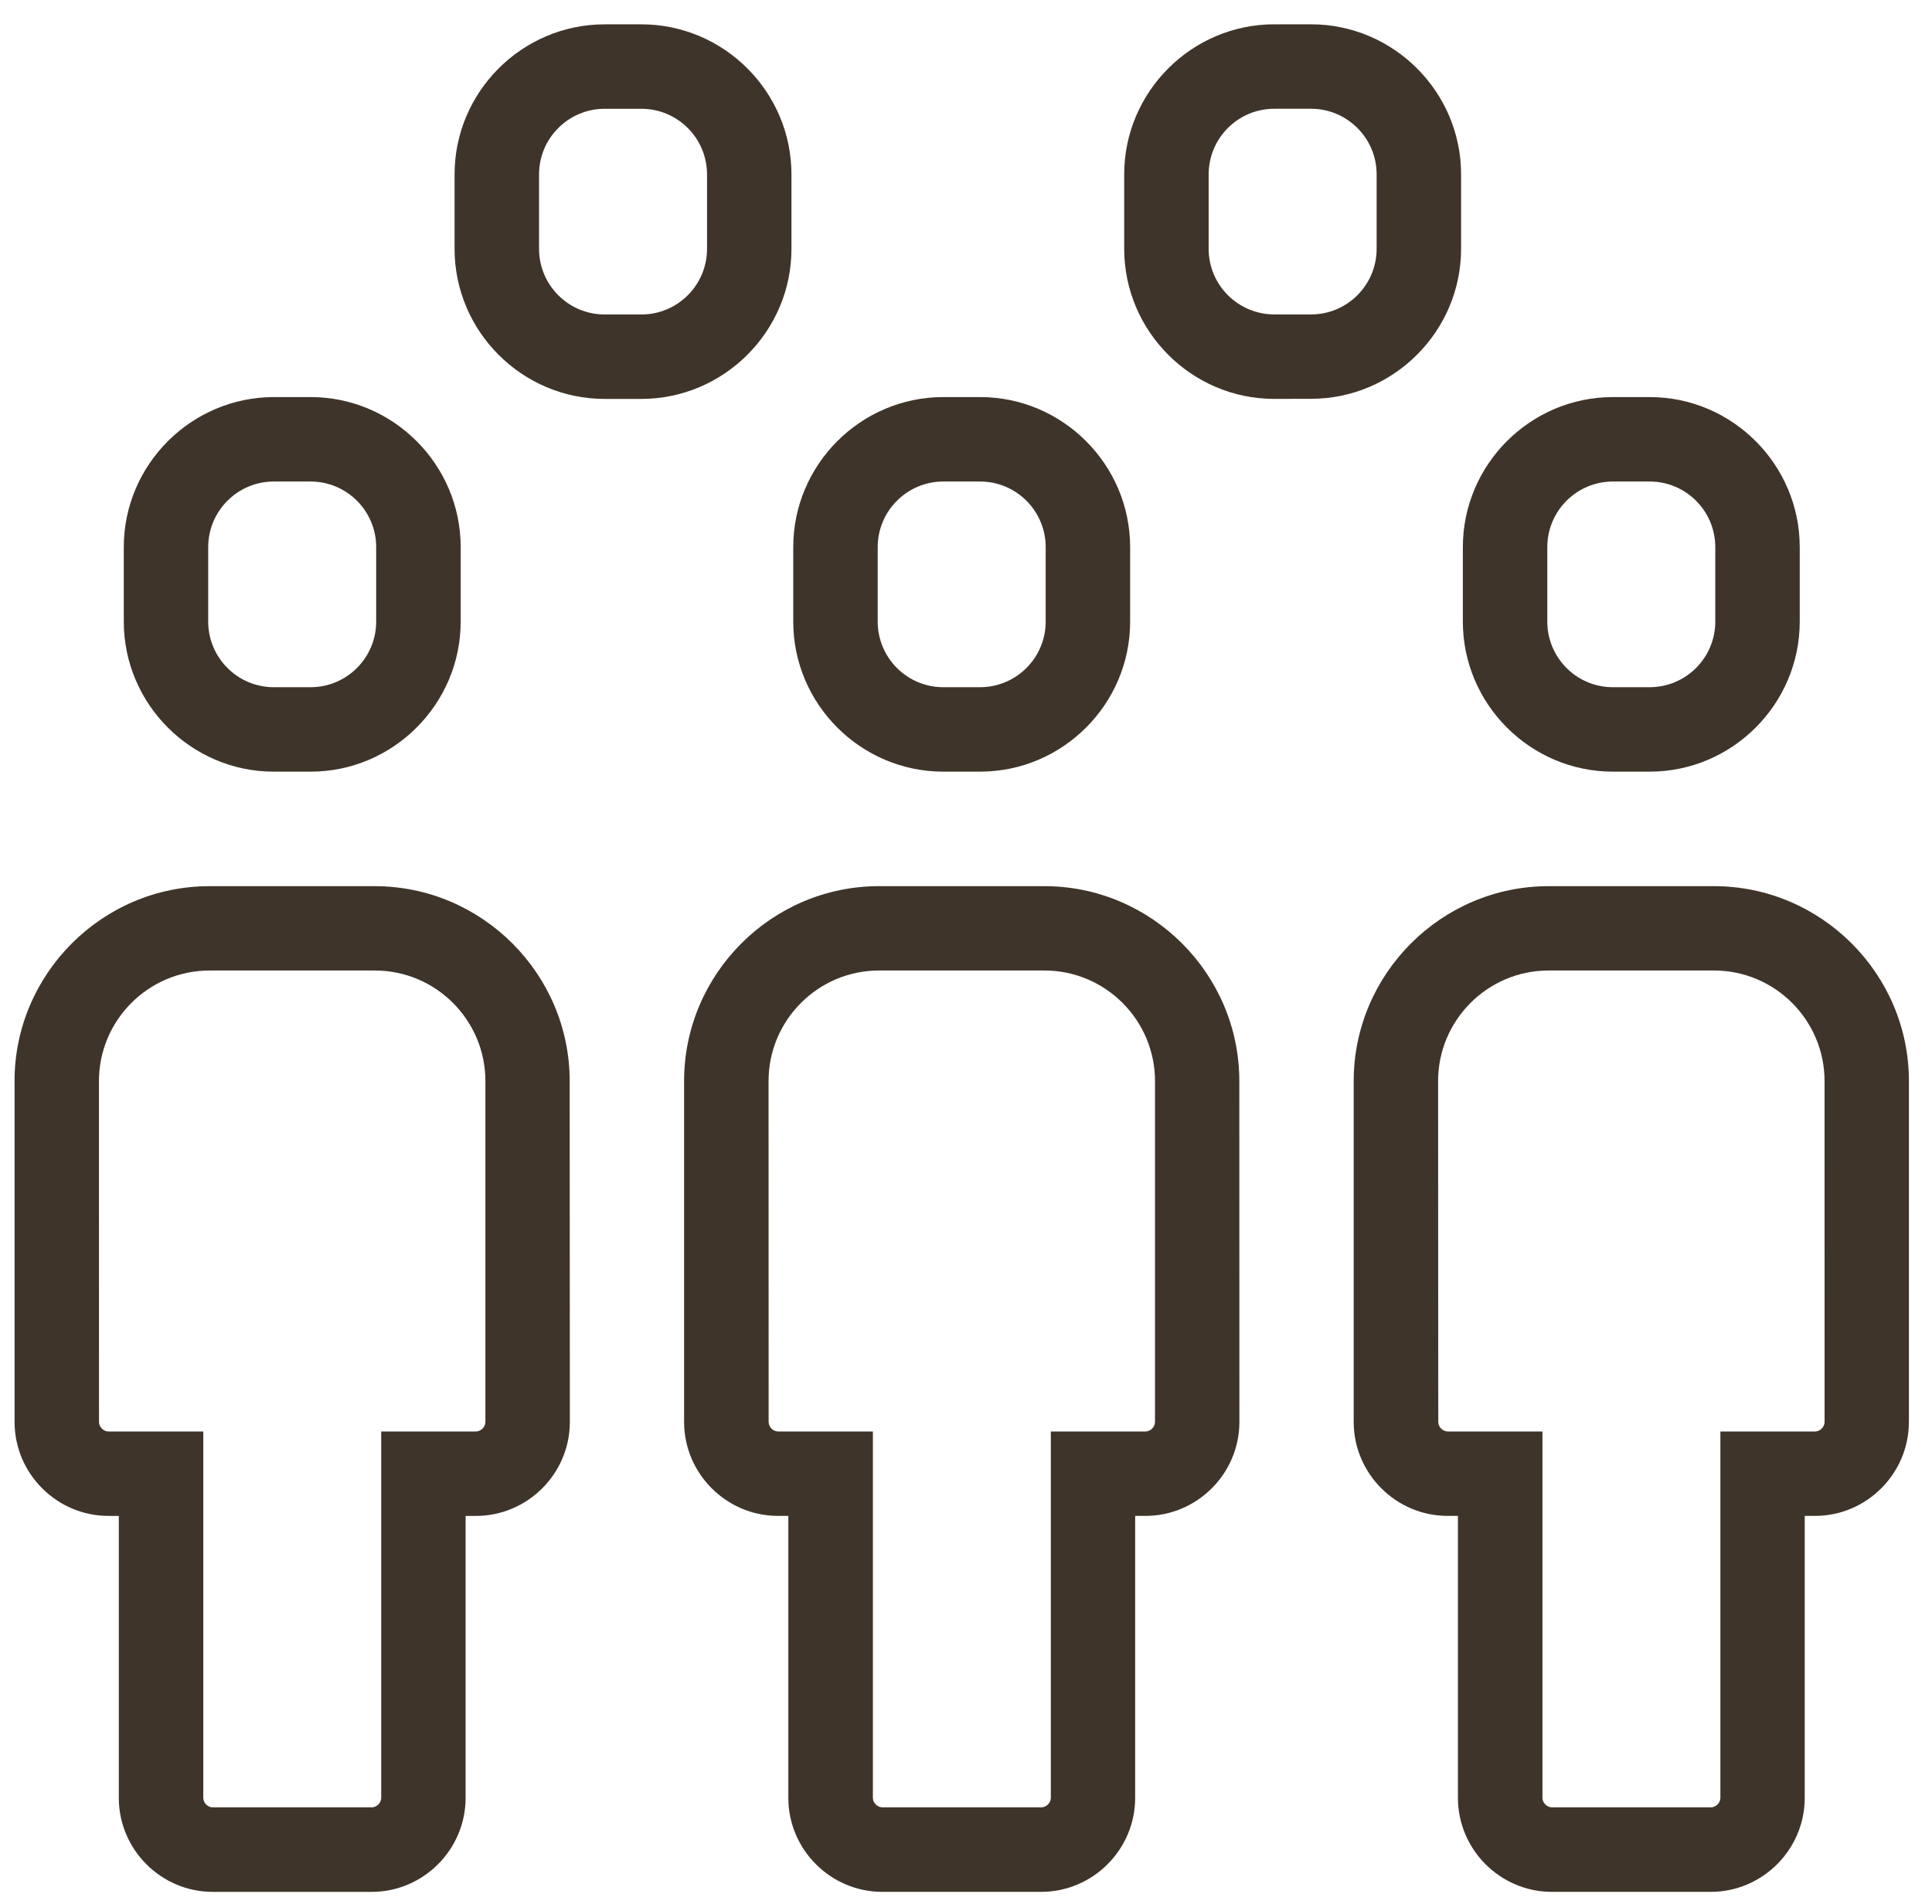
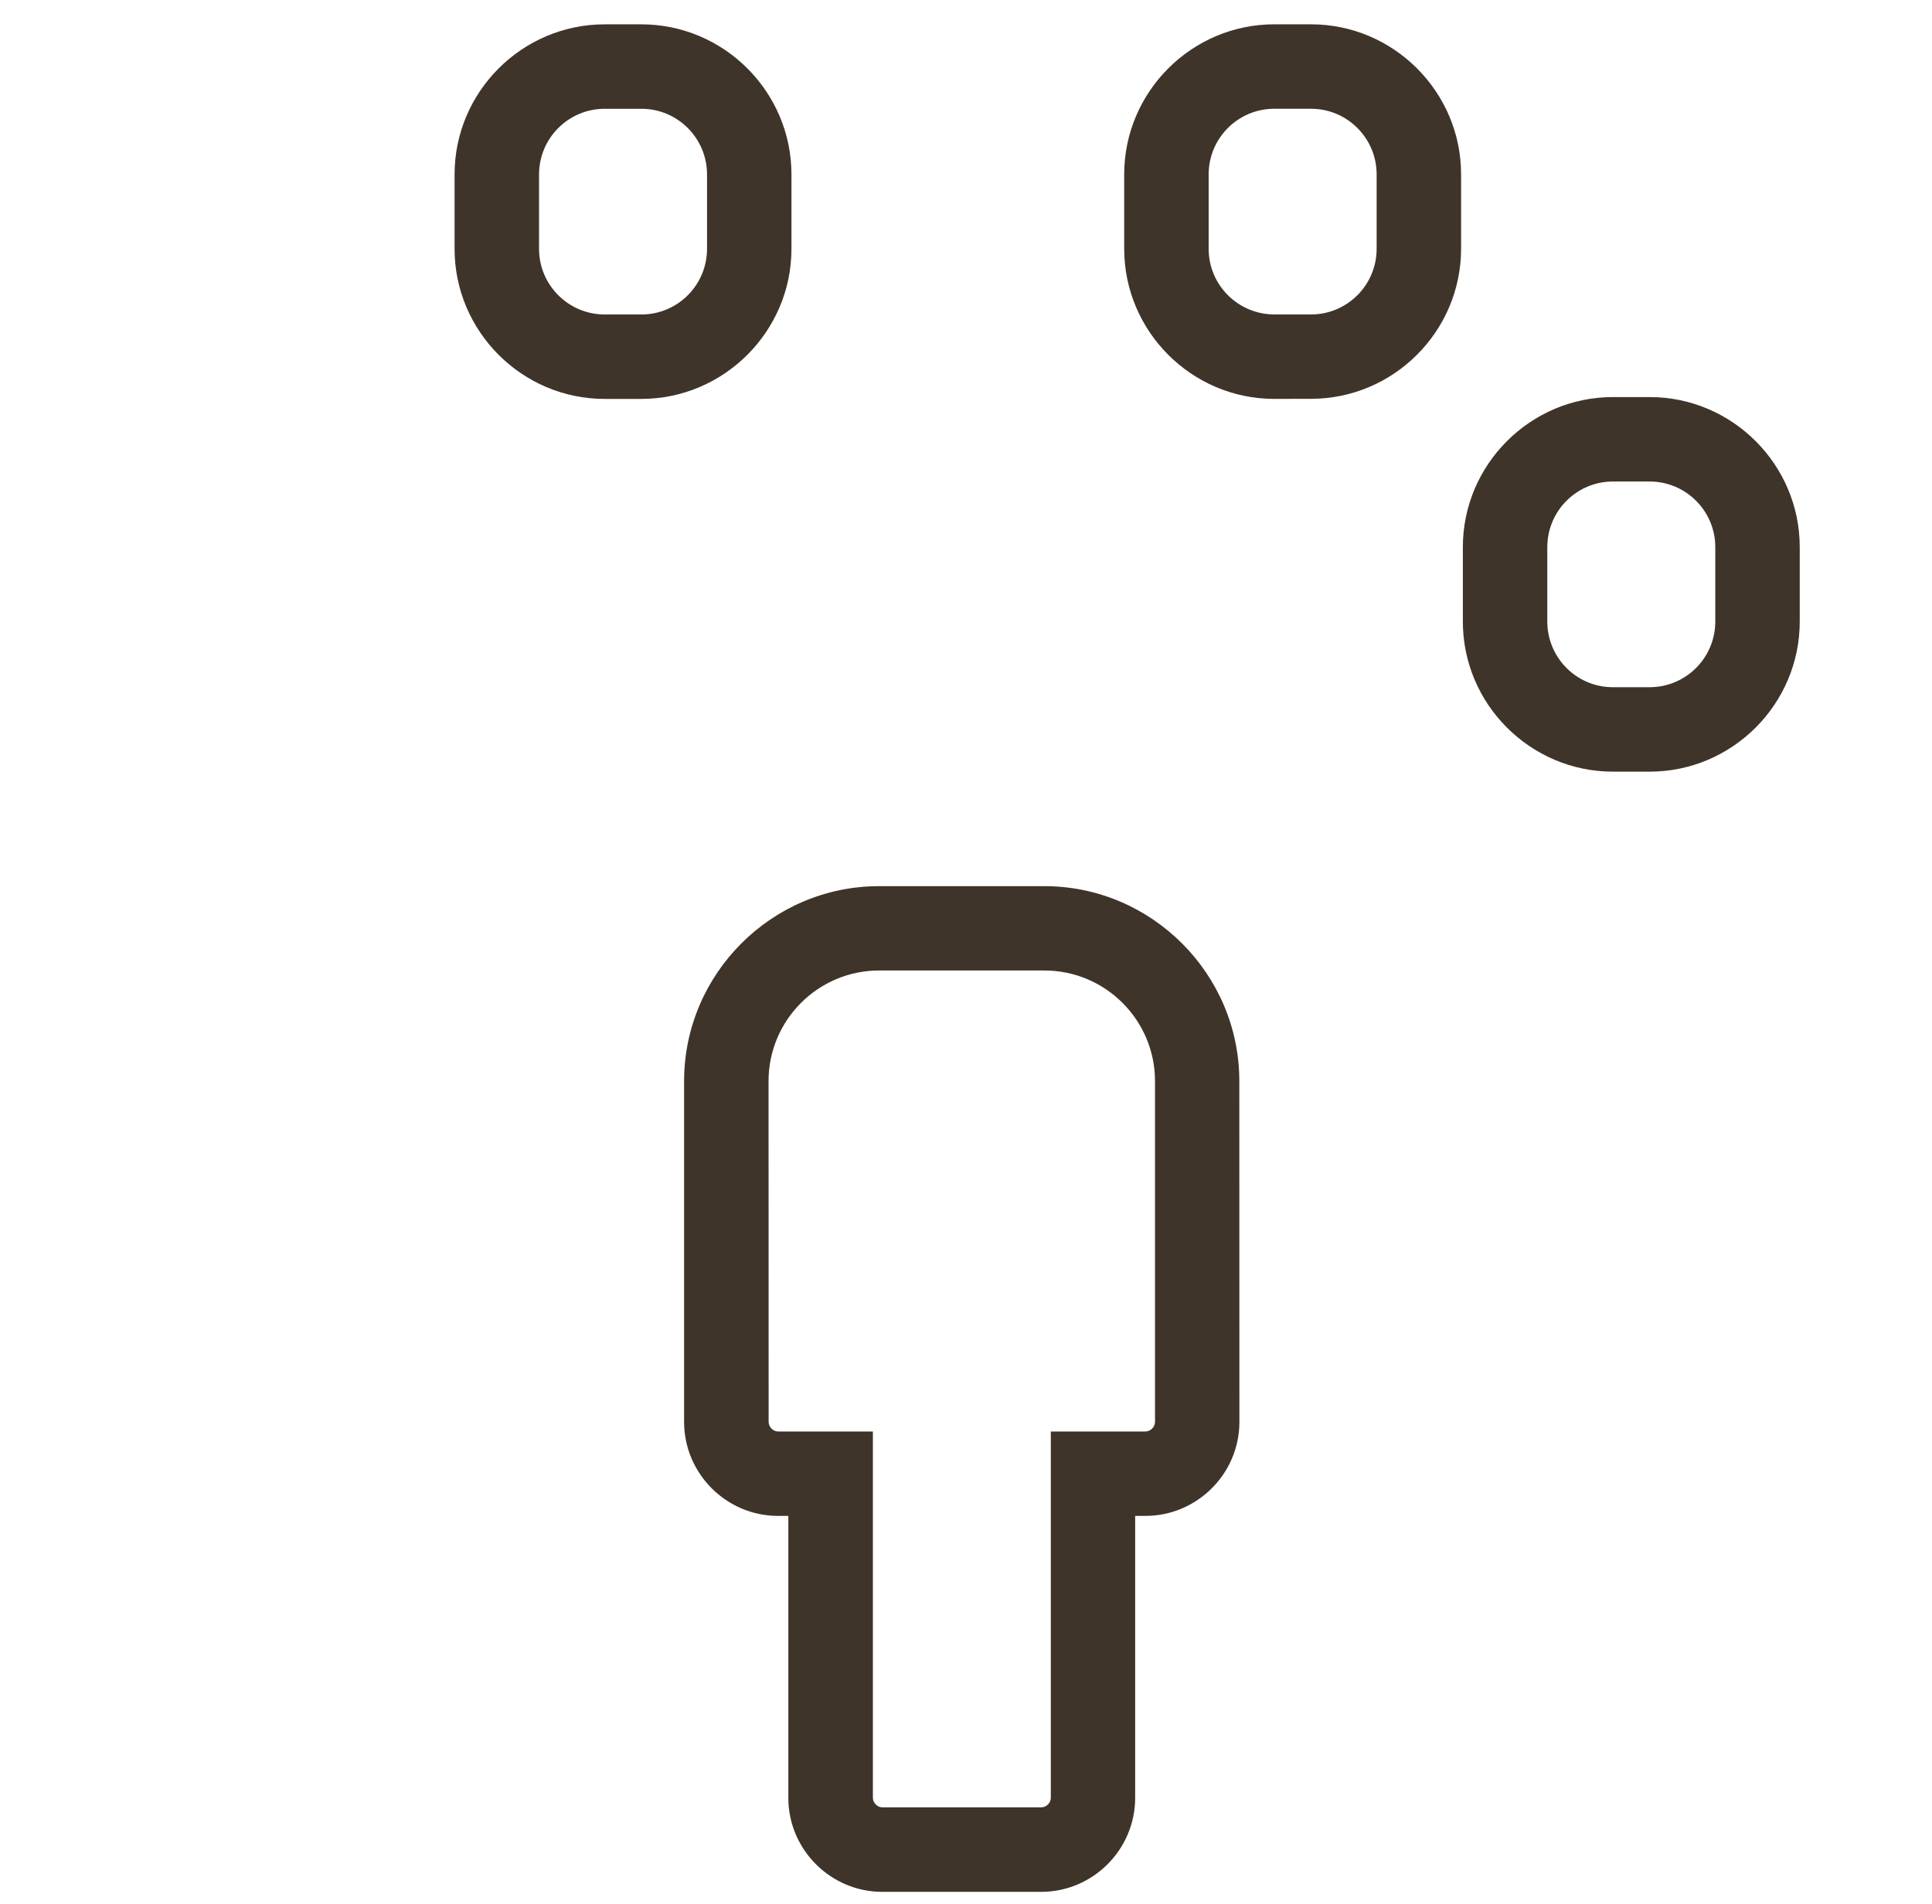
<svg xmlns="http://www.w3.org/2000/svg" height="69" viewBox="0 0 70 69" width="70">
  <g fill="#3f3429" transform="translate(.528 .882)">
    <path d="m46.973 13.569c2.991 0 5.437-2.446 5.437-5.437v-2.696c0-2.991-2.446-5.437-5.437-5.437h-1.332c-2.991 0-5.437 2.446-5.437 5.437v2.699c0 2.991 2.446 5.437 5.437 5.437zm-3.709-5.434v-2.699c0-1.311 1.066-2.377 2.377-2.377h1.332c1.311 0 2.377 1.066 2.377 2.377v2.699c0 1.311-1.066 2.377-2.377 2.377h-1.332c-1.311-.003-2.377-1.066-2.377-2.377z" />
    <path d="m28.148 8.136v-2.699c0-2.991-2.446-5.437-5.437-5.437h-1.332c-2.991 0-5.437 2.446-5.437 5.437v2.699c0 2.991 2.446 5.437 5.437 5.437h1.332c2.991-.003 5.437-2.449 5.437-5.437zm-3.059 0c0 1.311-1.066 2.377-2.377 2.377h-1.332c-1.311 0-2.377-1.066-2.377-2.377v-2.699c0-1.311 1.066-2.377 2.377-2.377h1.332c1.311 0 2.377 1.066 2.377 2.377z" />
    <path d="m31.441 67.67h5.755c1.871 0 3.405-1.531 3.405-3.405v-10.218h.372c1.871 0 3.405-1.531 3.405-3.405l-.003-12.351c0-3.885-3.179-7.063-7.063-7.063h-5.991c-3.885 0-7.063 3.179-7.063 7.063v12.351c0 1.871 1.531 3.405 3.405 3.405h.372v10.218c0 1.874 1.534 3.405 3.405 3.405zm-3.774-16.682c-.185 0-.346-.164-.346-.346l-.003-12.351c0-2.207 1.796-4.007 4.004-4.007h5.991c2.207 0 4.007 1.796 4.007 4.007v12.351c0 .185-.164.346-.346.346h-3.429v13.274c0 .185-.164.346-.346.346h-5.755c-.185 0-.346-.164-.346-.346v-13.274z" />
-     <path d="m34.982 27.079c2.991 0 5.437-2.446 5.437-5.437v-2.699c0-2.991-2.446-5.437-5.437-5.437h-1.332c-2.991 0-5.437 2.446-5.437 5.437v2.699c0 2.991 2.446 5.437 5.437 5.437zm-3.709-5.437v-2.699c0-1.311 1.066-2.377 2.377-2.377h1.332c1.311 0 2.377 1.066 2.377 2.377v2.699c0 1.311-1.066 2.377-2.377 2.377h-1.332c-1.311.003-2.377-1.066-2.377-2.377z" />
-     <path d="m0 38.292v12.351c0 1.871 1.531 3.405 3.405 3.405h.372v10.218c0 1.871 1.531 3.405 3.405 3.405h5.755c1.871 0 3.405-1.531 3.405-3.405v-10.218h.372c1.871 0 3.405-1.531 3.405-3.405l-.006-12.351c0-3.885-3.179-7.063-7.063-7.063h-5.991c-3.882 0-7.06 3.179-7.06 7.063zm3.057 0c0-2.207 1.796-4.007 4.007-4.007h5.991c2.207 0 4.004 1.796 4.004 4.007v12.351c0 .185-.164.346-.346.346h-3.429v13.274c0 .185-.164.346-.346.346h-5.755c-.185 0-.346-.164-.346-.346v-13.274h-3.432c-.185 0-.346-.164-.346-.346z" />
-     <path d="m3.957 18.943v2.699c0 2.991 2.446 5.437 5.437 5.437h1.332c2.991 0 5.437-2.446 5.437-5.437v-2.699c0-2.991-2.446-5.437-5.437-5.437h-1.332c-2.991.003-5.437 2.449-5.437 5.437zm3.059 0c0-1.311 1.066-2.377 2.377-2.377h1.332c1.311 0 2.377 1.066 2.377 2.377v2.699c0 1.311-1.066 2.377-2.377 2.377h-1.332c-1.311 0-2.377-1.066-2.377-2.377z" />
-     <path d="m68.636 50.642v-12.351c0-3.885-3.179-7.063-7.063-7.063h-5.991c-3.885 0-7.063 3.179-7.063 7.063v12.351c0 1.871 1.531 3.405 3.405 3.405h.372v10.218c0 1.871 1.531 3.405 3.405 3.405h5.755c1.871 0 3.405-1.531 3.405-3.405v-10.218h.372c1.871 0 3.402-1.534 3.402-3.405zm-3.056 0c0 .185-.164.346-.346.346h-3.429v13.274c0 .185-.164.346-.346.346h-5.755c-.185 0-.346-.164-.346-.346v-13.274h-3.429c-.185 0-.346-.164-.346-.346l-.006-12.351c0-2.207 1.796-4.007 4.004-4.007h5.991c2.207 0 4.007 1.796 4.007 4.007z" />
    <path d="m59.243 27.079c2.991 0 5.437-2.446 5.437-5.437v-2.699c0-2.991-2.446-5.437-5.437-5.437h-1.332c-2.991 0-5.437 2.446-5.437 5.437v2.699c0 2.991 2.446 5.437 5.437 5.437zm-3.709-5.437v-2.699c0-1.311 1.066-2.377 2.377-2.377h1.332c1.311 0 2.377 1.066 2.377 2.377v2.699c0 1.311-1.066 2.377-2.377 2.377h-1.332c-1.311.003-2.377-1.066-2.377-2.377z" />
  </g>
</svg>